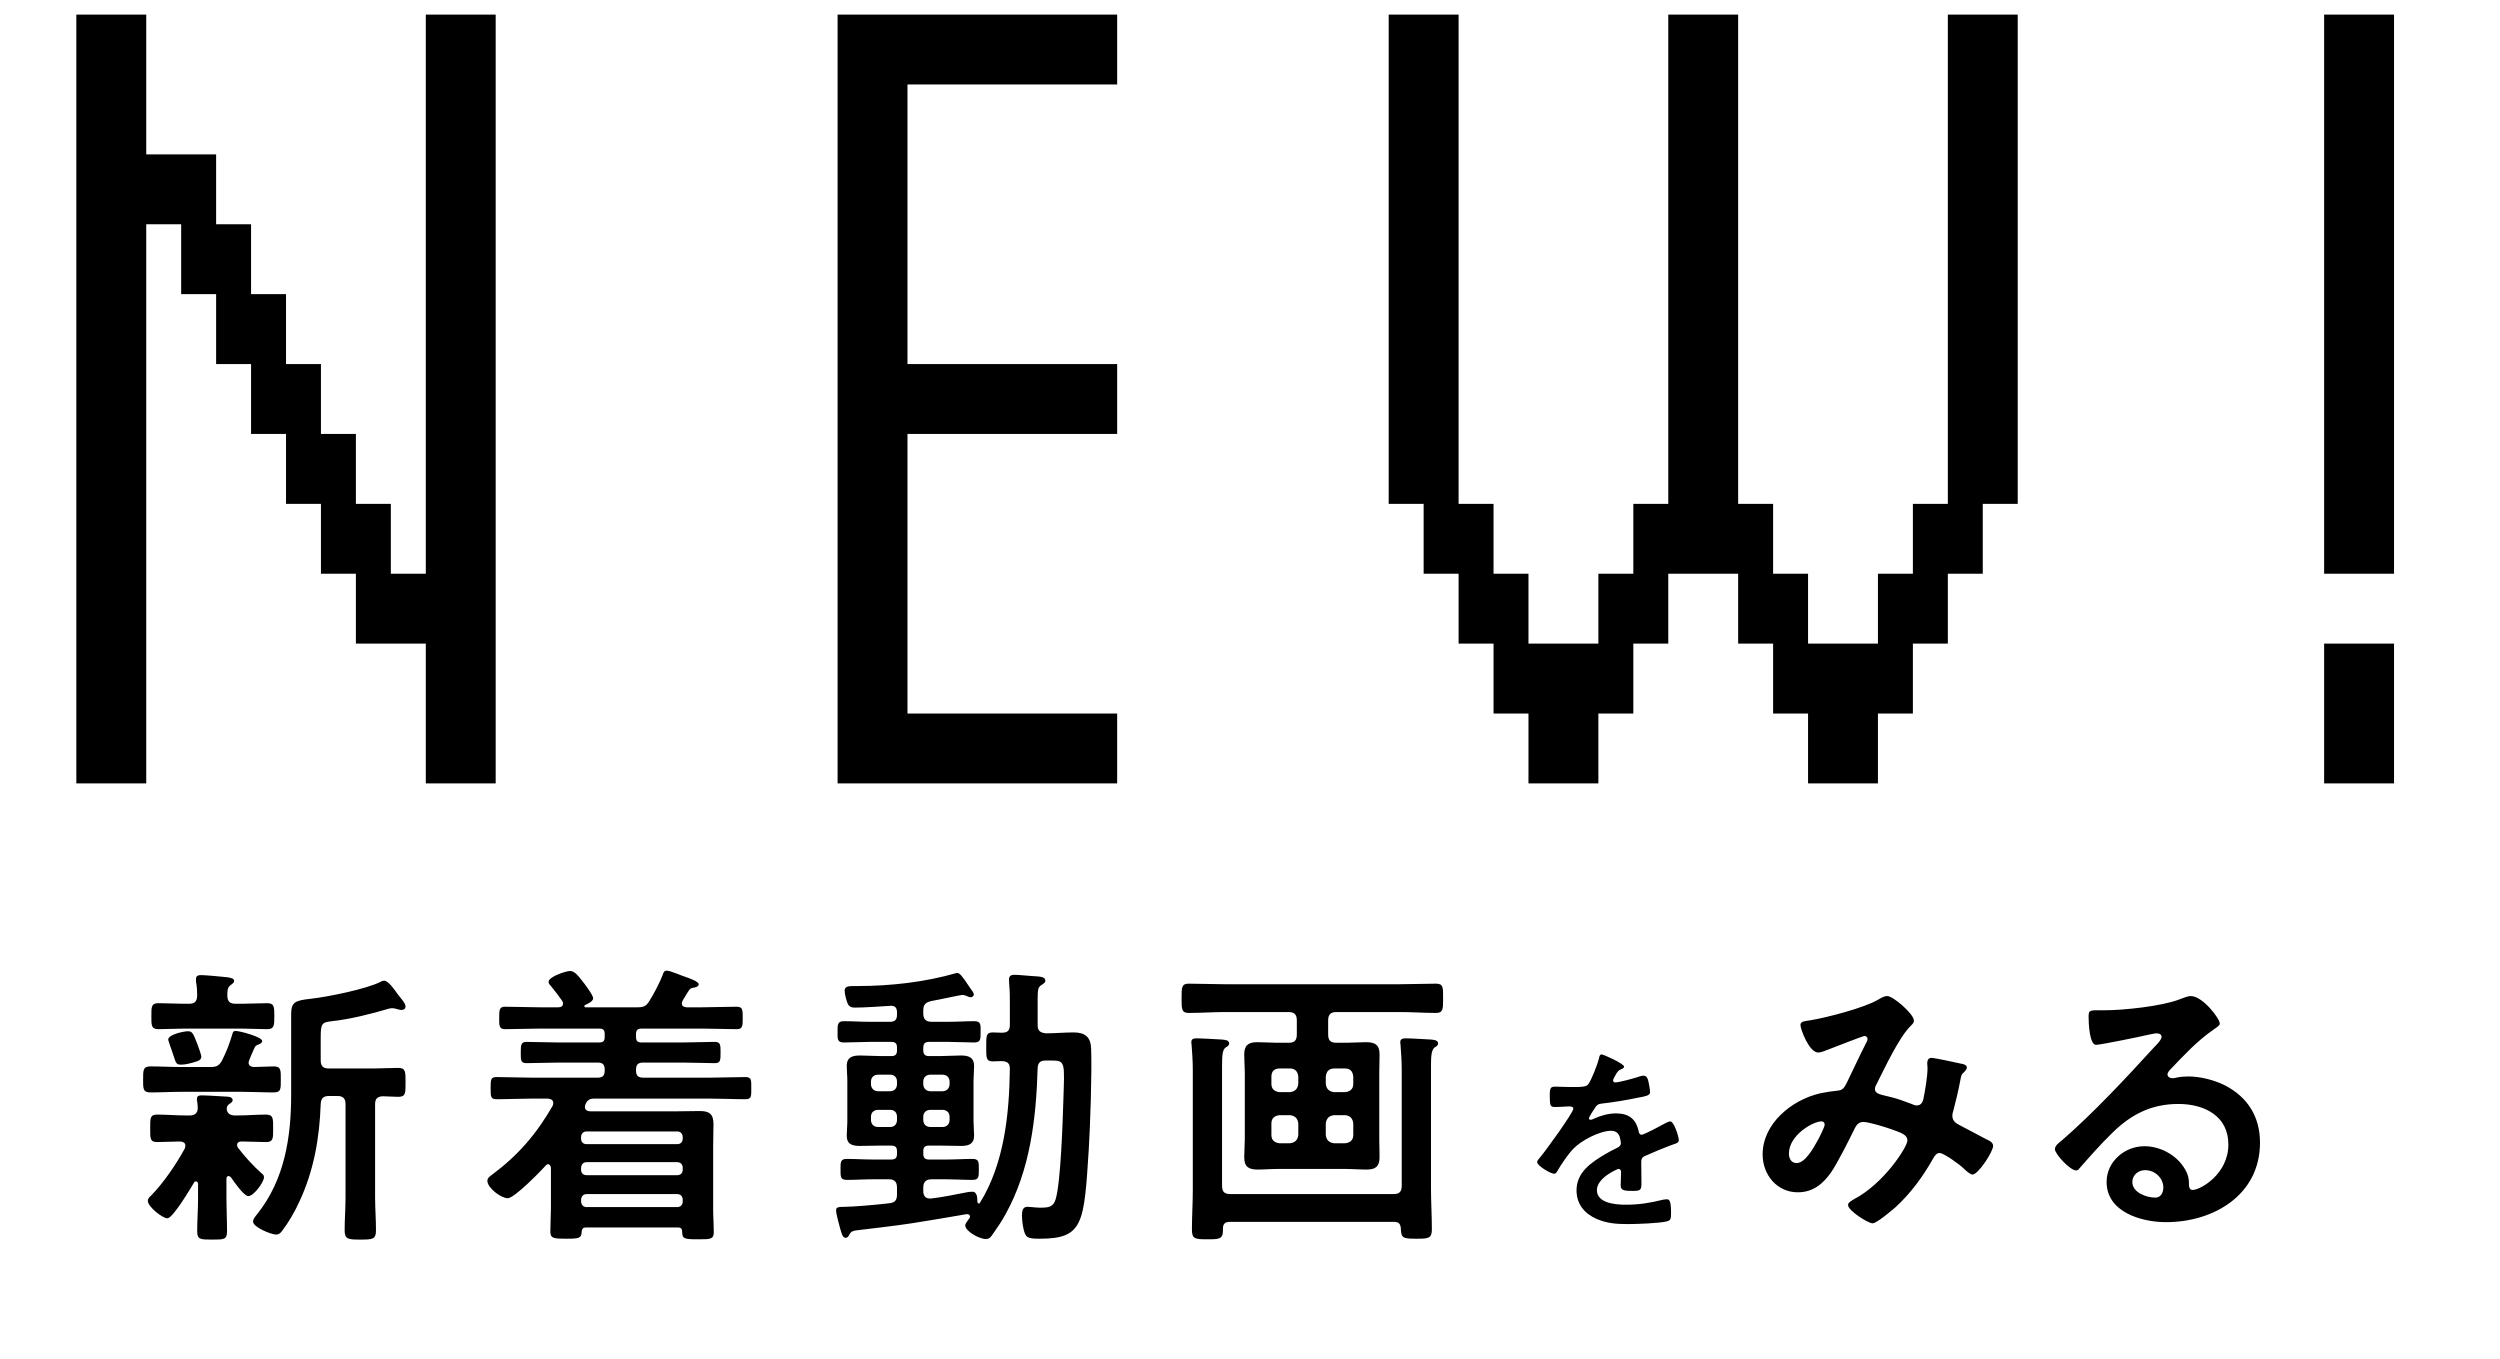
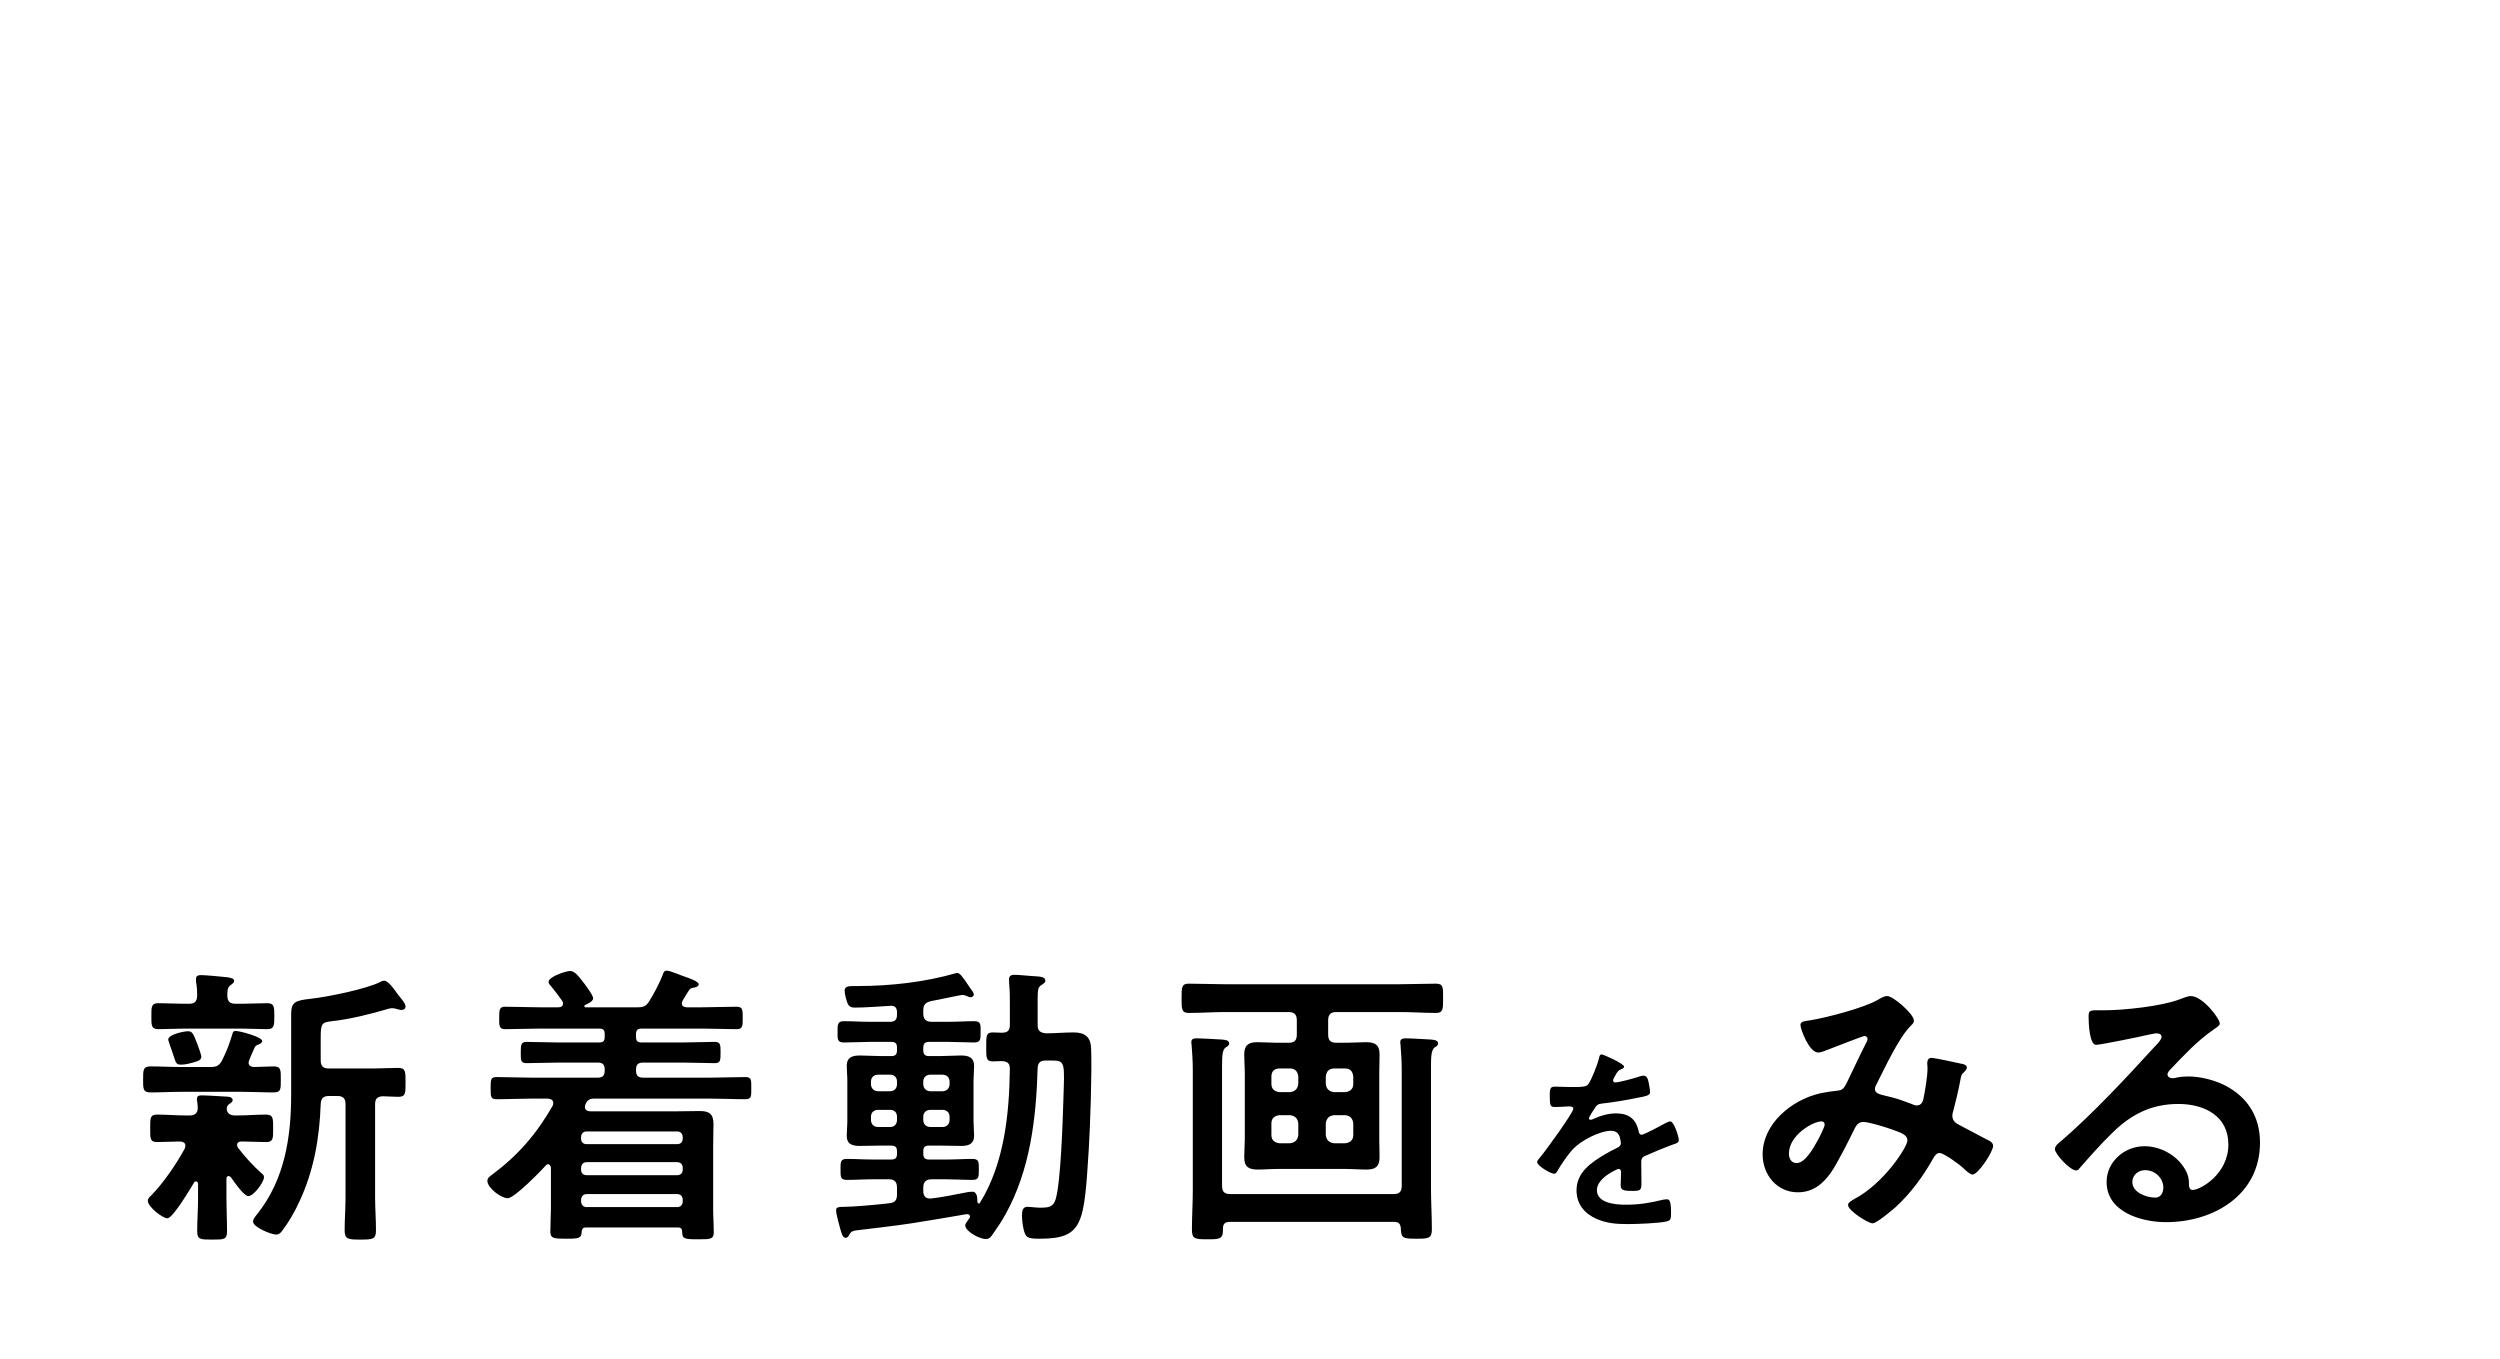
<svg xmlns="http://www.w3.org/2000/svg" width="103" height="56" viewBox="0 0 103 56" fill="none">
-   <path d="M3.145 32.276C3.145 32.276 3.145 32.132 3.145 31.844V30.836V29.834V29.397C3.145 29.397 3.145 29.253 3.145 28.965V27.957V26.955V26.517C3.145 26.517 3.145 26.373 3.145 26.085V25.077V24.076V23.637C3.145 23.637 3.145 23.494 3.145 23.206V22.198V21.196V20.758C3.145 20.758 3.145 20.614 3.145 20.326V19.318V18.316V17.878C3.145 17.878 3.145 17.735 3.145 17.447V16.439V15.437V14.999C3.145 14.999 3.145 14.855 3.145 14.567V13.559V12.557V12.119C3.145 12.119 3.145 11.975 3.145 11.688V10.68V9.678V9.24C3.145 9.24 3.145 9.096 3.145 8.808V7.8V6.798V6.36C3.145 6.36 3.145 6.216 3.145 5.928V4.921V3.919V3.481C3.145 3.481 3.145 3.337 3.145 3.049V2.041V1.039V0.601H3.577H4.585H5.587H6.025C6.025 0.601 6.025 0.747 6.025 1.039V2.041V3.049V3.481C6.025 3.481 5.879 3.481 5.587 3.481H6.025C6.025 3.481 6.025 3.627 6.025 3.919V4.921V5.928V6.36C6.025 6.36 5.879 6.36 5.587 6.36H6.025C6.025 6.36 6.025 6.506 6.025 6.798V6.36H6.457H7.464H8.466H8.904C8.904 6.36 8.904 6.506 8.904 6.798V7.8V8.808V9.24C8.904 9.24 8.758 9.24 8.466 9.24H7.464H6.457H6.025C6.025 9.24 6.025 9.096 6.025 8.808V9.24C6.025 9.24 5.879 9.24 5.587 9.24H6.025C6.025 9.24 6.025 9.386 6.025 9.678V10.68V11.688V12.119C6.025 12.119 5.879 12.119 5.587 12.119H6.025C6.025 12.119 6.025 12.265 6.025 12.557V13.559V14.567V14.999C6.025 14.999 5.879 14.999 5.587 14.999H6.025C6.025 14.999 6.025 15.145 6.025 15.437V16.439V17.447V17.878C6.025 17.878 5.879 17.878 5.587 17.878H6.025C6.025 17.878 6.025 18.024 6.025 18.316V19.318V20.326V20.758C6.025 20.758 5.879 20.758 5.587 20.758H6.025C6.025 20.758 6.025 20.904 6.025 21.196V22.198V23.206V23.637C6.025 23.637 5.879 23.637 5.587 23.637H6.025C6.025 23.637 6.025 23.784 6.025 24.076V25.077V26.085V26.517C6.025 26.517 5.879 26.517 5.587 26.517H6.025C6.025 26.517 6.025 26.663 6.025 26.955V27.957V28.965V29.397C6.025 29.397 5.879 29.397 5.587 29.397H6.025C6.025 29.397 6.025 29.543 6.025 29.834V30.836V31.844V32.276C6.025 32.276 5.879 32.276 5.587 32.276H4.585H3.577H3.145ZM14.663 26.517C14.663 26.517 14.663 26.373 14.663 26.085V25.077V24.076V23.637H15.095H16.103H17.105H17.543C17.543 23.637 17.543 23.784 17.543 24.076V23.637C17.543 23.637 17.543 23.494 17.543 23.206V22.198V21.196V20.758C17.543 20.758 17.543 20.614 17.543 20.326V19.318V18.316V17.878C17.543 17.878 17.543 17.735 17.543 17.447V16.439V15.437V14.999C17.543 14.999 17.543 14.855 17.543 14.567V13.559V12.557V12.119C17.543 12.119 17.543 11.975 17.543 11.688V10.68V9.678V9.24C17.543 9.24 17.543 9.096 17.543 8.808V7.8V6.798V6.36C17.543 6.36 17.543 6.216 17.543 5.928V4.921V3.919V3.481C17.543 3.481 17.543 3.337 17.543 3.049V2.041V1.039V0.601H17.975H18.983H19.984H20.422C20.422 0.601 20.422 0.747 20.422 1.039V2.041V3.049V3.481C20.422 3.481 20.276 3.481 19.984 3.481H20.422C20.422 3.481 20.422 3.627 20.422 3.919V4.921V5.928V6.36C20.422 6.36 20.276 6.36 19.984 6.36H20.422C20.422 6.36 20.422 6.506 20.422 6.798V7.8V8.808V9.24C20.422 9.24 20.276 9.24 19.984 9.24H20.422C20.422 9.24 20.422 9.386 20.422 9.678V10.68V11.688V12.119C20.422 12.119 20.276 12.119 19.984 12.119H20.422C20.422 12.119 20.422 12.265 20.422 12.557V13.559V14.567V14.999C20.422 14.999 20.276 14.999 19.984 14.999H20.422C20.422 14.999 20.422 15.145 20.422 15.437V16.439V17.447V17.878C20.422 17.878 20.276 17.878 19.984 17.878H20.422C20.422 17.878 20.422 18.024 20.422 18.316V19.318V20.326V20.758C20.422 20.758 20.276 20.758 19.984 20.758H20.422C20.422 20.758 20.422 20.904 20.422 21.196V22.198V23.206V23.637C20.422 23.637 20.276 23.637 19.984 23.637H20.422C20.422 23.637 20.422 23.784 20.422 24.076V25.077V26.085V26.517C20.422 26.517 20.276 26.517 19.984 26.517H20.422C20.422 26.517 20.422 26.663 20.422 26.955V27.957V28.965V29.397C20.422 29.397 20.276 29.397 19.984 29.397H20.422C20.422 29.397 20.422 29.543 20.422 29.834V30.836V31.844V32.276C20.422 32.276 20.276 32.276 19.984 32.276H18.983H17.975H17.543C17.543 32.276 17.543 32.132 17.543 31.844V30.836V29.834V29.397C17.543 29.397 17.543 29.253 17.543 28.965V27.957V26.955V26.517C17.543 26.517 17.543 26.373 17.543 26.085V26.517C17.543 26.517 17.397 26.517 17.105 26.517H16.103H15.095H14.663ZM13.223 23.637C13.223 23.637 13.223 23.494 13.223 23.206V22.198V21.196V20.758H13.655H14.663H15.665H16.103C16.103 20.758 16.103 20.904 16.103 21.196V22.198V23.206V23.637C16.103 23.637 15.957 23.637 15.665 23.637H14.663H13.655H13.223ZM11.784 20.758C11.784 20.758 11.784 20.614 11.784 20.326V19.318V18.316V17.878H12.216H13.223H14.225H14.663C14.663 17.878 14.663 18.024 14.663 18.316V19.318V20.326V20.758C14.663 20.758 14.517 20.758 14.225 20.758H13.223H12.216H11.784ZM10.344 17.878C10.344 17.878 10.344 17.735 10.344 17.447V16.439V15.437V14.999H10.776H11.784H12.786H13.223C13.223 14.999 13.223 15.145 13.223 15.437V16.439V17.447V17.878C13.223 17.878 13.078 17.878 12.786 17.878H11.784H10.776H10.344ZM8.904 14.999C8.904 14.999 8.904 14.855 8.904 14.567V13.559V12.557V12.119H9.336H10.344H11.346H11.784C11.784 12.119 11.784 12.265 11.784 12.557V13.559V14.567V14.999C11.784 14.999 11.638 14.999 11.346 14.999H10.344H9.336H8.904ZM7.464 12.119C7.464 12.119 7.464 11.975 7.464 11.688V10.68V9.678V9.24H7.896H8.904H9.906H10.344C10.344 9.24 10.344 9.386 10.344 9.678V10.68V11.688V12.119C10.344 12.119 10.198 12.119 9.906 12.119H8.904H7.896H7.464ZM34.509 32.276C34.509 32.276 34.509 32.132 34.509 31.844V30.836V29.834V29.397C34.509 29.397 34.509 29.253 34.509 28.965V27.957V26.955V26.517C34.509 26.517 34.509 26.373 34.509 26.085V25.077V24.076V23.637C34.509 23.637 34.509 23.494 34.509 23.206V22.198V21.196V20.758C34.509 20.758 34.509 20.614 34.509 20.326V19.318V18.316V17.878C34.509 17.878 34.509 17.735 34.509 17.447V16.439V15.437V14.999C34.509 14.999 34.509 14.855 34.509 14.567V13.559V12.557V12.119C34.509 12.119 34.509 11.975 34.509 11.688V10.68V9.678V9.24C34.509 9.24 34.509 9.096 34.509 8.808V7.8V6.798V6.36C34.509 6.36 34.509 6.216 34.509 5.928V4.921V3.919V3.481C34.509 3.481 34.509 3.337 34.509 3.049V2.041V1.039V0.601H34.941H35.949H36.95H37.388C37.388 0.601 37.388 0.747 37.388 1.039V0.601H37.82H38.828H39.83H40.268C40.268 0.601 40.268 0.747 40.268 1.039V0.601H40.7H41.708H42.71H43.148C43.148 0.601 43.148 0.747 43.148 1.039V0.601H43.579H44.587H45.589H46.027C46.027 0.601 46.027 0.747 46.027 1.039V2.041V3.049V3.481C46.027 3.481 45.881 3.481 45.589 3.481H44.587H43.579H43.148C43.148 3.481 43.148 3.337 43.148 3.049V3.481C43.148 3.481 43.002 3.481 42.71 3.481H41.708H40.7H40.268C40.268 3.481 40.268 3.337 40.268 3.049V3.481C40.268 3.481 40.122 3.481 39.83 3.481H38.828H37.82H37.388C37.388 3.481 37.388 3.337 37.388 3.049V3.481C37.388 3.481 37.242 3.481 36.95 3.481H37.388C37.388 3.481 37.388 3.627 37.388 3.919V4.921V5.928V6.36C37.388 6.36 37.242 6.36 36.95 6.36H37.388C37.388 6.36 37.388 6.506 37.388 6.798V7.8V8.808V9.24C37.388 9.24 37.242 9.24 36.95 9.24H37.388C37.388 9.24 37.388 9.386 37.388 9.678V10.68V11.688V12.119C37.388 12.119 37.242 12.119 36.95 12.119H37.388C37.388 12.119 37.388 12.265 37.388 12.557V13.559V14.567V14.999C37.388 14.999 37.242 14.999 36.95 14.999H37.388C37.388 14.999 37.388 15.145 37.388 15.437V14.999H37.82H38.828H39.83H40.268C40.268 14.999 40.268 15.145 40.268 15.437V14.999H40.7H41.708H42.71H43.148C43.148 14.999 43.148 15.145 43.148 15.437V14.999H43.579H44.587H45.589H46.027C46.027 14.999 46.027 15.145 46.027 15.437V16.439V17.447V17.878C46.027 17.878 45.881 17.878 45.589 17.878H44.587H43.579H43.148C43.148 17.878 43.148 17.735 43.148 17.447V17.878C43.148 17.878 43.002 17.878 42.71 17.878H41.708H40.7H40.268C40.268 17.878 40.268 17.735 40.268 17.447V17.878C40.268 17.878 40.122 17.878 39.83 17.878H38.828H37.82H37.388C37.388 17.878 37.388 17.735 37.388 17.447V17.878C37.388 17.878 37.242 17.878 36.95 17.878H37.388C37.388 17.878 37.388 18.024 37.388 18.316V19.318V20.326V20.758C37.388 20.758 37.242 20.758 36.95 20.758H37.388C37.388 20.758 37.388 20.904 37.388 21.196V22.198V23.206V23.637C37.388 23.637 37.242 23.637 36.95 23.637H37.388C37.388 23.637 37.388 23.784 37.388 24.076V25.077V26.085V26.517C37.388 26.517 37.242 26.517 36.95 26.517H37.388C37.388 26.517 37.388 26.663 37.388 26.955V27.957V28.965V29.397C37.388 29.397 37.242 29.397 36.95 29.397H37.388C37.388 29.397 37.388 29.543 37.388 29.834V29.397H37.82H38.828H39.83H40.268C40.268 29.397 40.268 29.543 40.268 29.834V29.397H40.7H41.708H42.71H43.148C43.148 29.397 43.148 29.543 43.148 29.834V29.397H43.579H44.587H45.589H46.027C46.027 29.397 46.027 29.543 46.027 29.834V30.836V31.844V32.276C46.027 32.276 45.881 32.276 45.589 32.276H44.587H43.579H43.148C43.148 32.276 43.148 32.132 43.148 31.844V32.276C43.148 32.276 43.002 32.276 42.71 32.276H41.708H40.7H40.268C40.268 32.276 40.268 32.132 40.268 31.844V32.276C40.268 32.276 40.122 32.276 39.83 32.276H38.828H37.82H37.388C37.388 32.276 37.388 32.132 37.388 31.844V32.276C37.388 32.276 37.242 32.276 36.95 32.276H35.949H34.941H34.509ZM62.973 32.276C62.973 32.276 62.973 32.132 62.973 31.844V30.836V29.834V29.397H63.405H64.413H65.415H65.853C65.853 29.397 65.853 29.543 65.853 29.834V30.836V31.844V32.276C65.853 32.276 65.707 32.276 65.415 32.276H64.413H63.405H62.973ZM74.492 32.276C74.492 32.276 74.492 32.132 74.492 31.844V30.836V29.834V29.397H74.924H75.931H76.933H77.371C77.371 29.397 77.371 29.543 77.371 29.834V30.836V31.844V32.276C77.371 32.276 77.225 32.276 76.933 32.276H75.931H74.924H74.492ZM61.534 29.397C61.534 29.397 61.534 29.253 61.534 28.965V27.957V26.955V26.517H61.966H62.973H63.975H64.413C64.413 26.517 64.413 26.663 64.413 26.955V26.517H64.845H65.853H66.855H67.293C67.293 26.517 67.293 26.663 67.293 26.955V27.957V28.965V29.397C67.293 29.397 67.147 29.397 66.855 29.397H65.853H64.845H64.413C64.413 29.397 64.413 29.253 64.413 28.965V29.397C64.413 29.397 64.267 29.397 63.975 29.397H62.973H61.966H61.534ZM73.052 29.397C73.052 29.397 73.052 29.253 73.052 28.965V27.957V26.955V26.517H73.484H74.492H75.493H75.931C75.931 26.517 75.931 26.663 75.931 26.955V26.517H76.363H77.371H78.373H78.811C78.811 26.517 78.811 26.663 78.811 26.955V27.957V28.965V29.397C78.811 29.397 78.665 29.397 78.373 29.397H77.371H76.363H75.931C75.931 29.397 75.931 29.253 75.931 28.965V29.397C75.931 29.397 75.785 29.397 75.493 29.397H74.492H73.484H73.052ZM60.094 26.517C60.094 26.517 60.094 26.373 60.094 26.085V25.077V24.076V23.637H60.526H61.534H62.535H62.973C62.973 23.637 62.973 23.784 62.973 24.076V25.077V26.085V26.517C62.973 26.517 62.827 26.517 62.535 26.517H61.534H60.526H60.094ZM65.853 26.517C65.853 26.517 65.853 26.373 65.853 26.085V25.077V24.076V23.637H66.285H67.293H68.294H68.733C68.733 23.637 68.733 23.784 68.733 24.076V25.077V26.085V26.517C68.733 26.517 68.587 26.517 68.294 26.517H67.293H66.285H65.853ZM71.612 26.517C71.612 26.517 71.612 26.373 71.612 26.085V25.077V24.076V23.637H72.044H73.052H74.054H74.492C74.492 23.637 74.492 23.784 74.492 24.076V25.077V26.085V26.517C74.492 26.517 74.346 26.517 74.054 26.517H73.052H72.044H71.612ZM77.371 26.517C77.371 26.517 77.371 26.373 77.371 26.085V25.077V24.076V23.637H77.803H78.811H79.813H80.251C80.251 23.637 80.251 23.784 80.251 24.076V25.077V26.085V26.517C80.251 26.517 80.105 26.517 79.813 26.517H78.811H77.803H77.371ZM58.654 23.637C58.654 23.637 58.654 23.494 58.654 23.206V22.198V21.196V20.758H59.086H60.094H61.096H61.534C61.534 20.758 61.534 20.904 61.534 21.196V22.198V23.206V23.637C61.534 23.637 61.388 23.637 61.096 23.637H60.094H59.086H58.654ZM67.293 23.637C67.293 23.637 67.293 23.494 67.293 23.206V22.198V21.196V20.758H67.725H68.733H69.734H70.172C70.172 20.758 70.172 20.904 70.172 21.196V20.758H70.604H71.612H72.614H73.052C73.052 20.758 73.052 20.904 73.052 21.196V22.198V23.206V23.637C73.052 23.637 72.906 23.637 72.614 23.637H71.612H70.604H70.172C70.172 23.637 70.172 23.494 70.172 23.206V23.637C70.172 23.637 70.026 23.637 69.734 23.637H68.733H67.725H67.293ZM78.811 23.637C78.811 23.637 78.811 23.494 78.811 23.206V22.198V21.196V20.758H79.243H80.251H81.252H81.69C81.69 20.758 81.69 20.904 81.69 21.196V22.198V23.206V23.637C81.69 23.637 81.544 23.637 81.252 23.637H80.251H79.243H78.811ZM57.214 20.758C57.214 20.758 57.214 20.614 57.214 20.326V19.318V18.316V17.878C57.214 17.878 57.214 17.735 57.214 17.447V16.439V15.437V14.999C57.214 14.999 57.214 14.855 57.214 14.567V13.559V12.557V12.119C57.214 12.119 57.214 11.975 57.214 11.688V10.68V9.678V9.24C57.214 9.24 57.214 9.096 57.214 8.808V7.8V6.798V6.36C57.214 6.36 57.214 6.216 57.214 5.928V4.921V3.919V3.481C57.214 3.481 57.214 3.337 57.214 3.049V2.041V1.039V0.601H57.646H58.654H59.656H60.094C60.094 0.601 60.094 0.747 60.094 1.039V2.041V3.049V3.481C60.094 3.481 59.948 3.481 59.656 3.481H60.094C60.094 3.481 60.094 3.627 60.094 3.919V4.921V5.928V6.36C60.094 6.36 59.948 6.36 59.656 6.36H60.094C60.094 6.36 60.094 6.506 60.094 6.798V7.8V8.808V9.24C60.094 9.24 59.948 9.24 59.656 9.24H60.094C60.094 9.24 60.094 9.386 60.094 9.678V10.68V11.688V12.119C60.094 12.119 59.948 12.119 59.656 12.119H60.094C60.094 12.119 60.094 12.265 60.094 12.557V13.559V14.567V14.999C60.094 14.999 59.948 14.999 59.656 14.999H60.094C60.094 14.999 60.094 15.145 60.094 15.437V16.439V17.447V17.878C60.094 17.878 59.948 17.878 59.656 17.878H60.094C60.094 17.878 60.094 18.024 60.094 18.316V19.318V20.326V20.758C60.094 20.758 59.948 20.758 59.656 20.758H58.654H57.646H57.214ZM68.733 20.758C68.733 20.758 68.733 20.614 68.733 20.326V19.318V18.316V17.878C68.733 17.878 68.733 17.735 68.733 17.447V16.439V15.437V14.999C68.733 14.999 68.733 14.855 68.733 14.567V13.559V12.557V12.119C68.733 12.119 68.733 11.975 68.733 11.688V10.68V9.678V9.24C68.733 9.24 68.733 9.096 68.733 8.808V7.8V6.798V6.36C68.733 6.36 68.733 6.216 68.733 5.928V4.921V3.919V3.481C68.733 3.481 68.733 3.337 68.733 3.049V2.041V1.039V0.601H69.164H70.172H71.174H71.612C71.612 0.601 71.612 0.747 71.612 1.039V2.041V3.049V3.481C71.612 3.481 71.466 3.481 71.174 3.481H71.612C71.612 3.481 71.612 3.627 71.612 3.919V4.921V5.928V6.36C71.612 6.36 71.466 6.36 71.174 6.36H71.612C71.612 6.36 71.612 6.506 71.612 6.798V7.8V8.808V9.24C71.612 9.24 71.466 9.24 71.174 9.24H71.612C71.612 9.24 71.612 9.386 71.612 9.678V10.68V11.688V12.119C71.612 12.119 71.466 12.119 71.174 12.119H71.612C71.612 12.119 71.612 12.265 71.612 12.557V13.559V14.567V14.999C71.612 14.999 71.466 14.999 71.174 14.999H71.612C71.612 14.999 71.612 15.145 71.612 15.437V16.439V17.447V17.878C71.612 17.878 71.466 17.878 71.174 17.878H71.612C71.612 17.878 71.612 18.024 71.612 18.316V19.318V20.326V20.758C71.612 20.758 71.466 20.758 71.174 20.758H70.172H69.164H68.733ZM80.251 20.758C80.251 20.758 80.251 20.614 80.251 20.326V19.318V18.316V17.878C80.251 17.878 80.251 17.735 80.251 17.447V16.439V15.437V14.999C80.251 14.999 80.251 14.855 80.251 14.567V13.559V12.557V12.119C80.251 12.119 80.251 11.975 80.251 11.688V10.68V9.678V9.24C80.251 9.24 80.251 9.096 80.251 8.808V7.8V6.798V6.36C80.251 6.36 80.251 6.216 80.251 5.928V4.921V3.919V3.481C80.251 3.481 80.251 3.337 80.251 3.049V2.041V1.039V0.601H80.683H81.69H82.692H83.13C83.13 0.601 83.13 0.747 83.13 1.039V2.041V3.049V3.481C83.13 3.481 82.984 3.481 82.692 3.481H83.13C83.13 3.481 83.13 3.627 83.13 3.919V4.921V5.928V6.36C83.13 6.36 82.984 6.36 82.692 6.36H83.13C83.13 6.36 83.13 6.506 83.13 6.798V7.8V8.808V9.24C83.13 9.24 82.984 9.24 82.692 9.24H83.13C83.13 9.24 83.13 9.386 83.13 9.678V10.68V11.688V12.119C83.13 12.119 82.984 12.119 82.692 12.119H83.13C83.13 12.119 83.13 12.265 83.13 12.557V13.559V14.567V14.999C83.13 14.999 82.984 14.999 82.692 14.999H83.13C83.13 14.999 83.13 15.145 83.13 15.437V16.439V17.447V17.878C83.13 17.878 82.984 17.878 82.692 17.878H83.13C83.13 17.878 83.13 18.024 83.13 18.316V19.318V20.326V20.758C83.13 20.758 82.984 20.758 82.692 20.758H81.69H80.683H80.251ZM95.754 32.276C95.754 32.276 95.754 32.132 95.754 31.844V30.836V29.834V29.397C95.754 29.397 95.754 29.253 95.754 28.965V27.957V26.955V26.517H96.186H97.194H98.196H98.634C98.634 26.517 98.634 26.663 98.634 26.955V27.957V28.965V29.397C98.634 29.397 98.488 29.397 98.196 29.397H98.634C98.634 29.397 98.634 29.543 98.634 29.834V30.836V31.844V32.276C98.634 32.276 98.488 32.276 98.196 32.276H97.194H96.186H95.754ZM95.754 23.637C95.754 23.637 95.754 23.494 95.754 23.206V22.198V21.196V20.758C95.754 20.758 95.754 20.614 95.754 20.326V19.318V18.316V17.878C95.754 17.878 95.754 17.735 95.754 17.447V16.439V15.437V14.999C95.754 14.999 95.754 14.855 95.754 14.567V13.559V12.557V12.119C95.754 12.119 95.754 11.975 95.754 11.688V10.68V9.678V9.24C95.754 9.24 95.754 9.096 95.754 8.808V7.8V6.798V6.36C95.754 6.36 95.754 6.216 95.754 5.928V4.921V3.919V3.481C95.754 3.481 95.754 3.337 95.754 3.049V2.041V1.039V0.601H96.186H97.194H98.196H98.634C98.634 0.601 98.634 0.747 98.634 1.039V2.041V3.049V3.481C98.634 3.481 98.488 3.481 98.196 3.481H98.634C98.634 3.481 98.634 3.627 98.634 3.919V4.921V5.928V6.36C98.634 6.36 98.488 6.36 98.196 6.36H98.634C98.634 6.36 98.634 6.506 98.634 6.798V7.8V8.808V9.24C98.634 9.24 98.488 9.24 98.196 9.24H98.634C98.634 9.24 98.634 9.386 98.634 9.678V10.68V11.688V12.119C98.634 12.119 98.488 12.119 98.196 12.119H98.634C98.634 12.119 98.634 12.265 98.634 12.557V13.559V14.567V14.999C98.634 14.999 98.488 14.999 98.196 14.999H98.634C98.634 14.999 98.634 15.145 98.634 15.437V16.439V17.447V17.878C98.634 17.878 98.488 17.878 98.196 17.878H98.634C98.634 17.878 98.634 18.024 98.634 18.316V19.318V20.326V20.758C98.634 20.758 98.488 20.758 98.196 20.758H98.634C98.634 20.758 98.634 20.904 98.634 21.196V22.198V23.206V23.637C98.634 23.637 98.488 23.637 98.196 23.637H97.194H96.186H95.754Z" fill="black" />
  <path d="M8.294 43.535C8.294 43.681 8.148 43.717 8.026 43.754C7.88 43.802 7.637 43.863 7.479 43.863C7.272 43.863 7.259 43.839 7.138 43.462C7.101 43.34 7.052 43.206 6.979 42.999C6.967 42.95 6.931 42.865 6.931 42.828C6.931 42.621 7.576 42.487 7.746 42.487C7.929 42.487 7.966 42.597 8.124 42.999C8.16 43.096 8.294 43.449 8.294 43.535ZM13.895 45.154H13.554C13.323 45.154 13.225 45.251 13.213 45.483C13.165 46.883 12.933 48.222 12.337 49.501C12.142 49.927 11.898 50.353 11.618 50.718C11.557 50.803 11.484 50.864 11.375 50.864C11.168 50.864 10.425 50.56 10.425 50.328C10.425 50.219 10.535 50.097 10.595 50.024C11.728 48.599 11.996 46.858 11.996 45.093V41.793C11.996 41.282 12.154 41.221 12.811 41.148C13.481 41.075 15.125 40.746 15.697 40.442C15.746 40.418 15.77 40.405 15.831 40.405C16.001 40.405 16.269 40.795 16.379 40.953C16.464 41.075 16.708 41.319 16.708 41.465C16.708 41.574 16.622 41.611 16.537 41.611C16.476 41.611 16.415 41.586 16.355 41.574C16.294 41.55 16.221 41.538 16.148 41.538C16.099 41.538 16.05 41.55 16.001 41.562C15.32 41.769 14.382 42 13.676 42.073C13.238 42.122 13.213 42.183 13.213 42.792V43.681C13.213 43.924 13.311 44.022 13.554 44.022H15.283C15.673 44.022 16.074 43.997 16.403 43.997C16.72 43.997 16.708 44.168 16.708 44.594C16.708 45.032 16.72 45.19 16.403 45.19C16.196 45.19 15.989 45.166 15.77 45.166C15.539 45.178 15.454 45.276 15.454 45.495V49.33C15.454 49.781 15.49 50.243 15.49 50.694C15.49 51.059 15.356 51.071 14.845 51.071C14.345 51.071 14.199 51.059 14.199 50.694C14.199 50.243 14.236 49.781 14.236 49.33V45.495C14.236 45.263 14.139 45.154 13.895 45.154ZM9.366 41.038C9.378 41.27 9.475 41.355 9.707 41.355H9.962C10.315 41.355 10.656 41.331 11.009 41.331C11.302 41.331 11.302 41.489 11.302 41.867C11.302 42.244 11.302 42.402 11.009 42.402C10.656 42.402 10.315 42.378 9.962 42.378H7.576C7.223 42.378 6.882 42.402 6.529 42.402C6.224 42.402 6.237 42.232 6.237 41.867C6.237 41.501 6.224 41.331 6.529 41.331C6.882 41.331 7.223 41.355 7.576 41.355H7.783C8.014 41.355 8.112 41.27 8.124 41.026C8.124 40.844 8.112 40.625 8.075 40.442V40.332C8.075 40.198 8.173 40.174 8.282 40.174C8.44 40.174 9.134 40.235 9.329 40.259C9.548 40.284 9.646 40.32 9.646 40.418C9.646 40.491 9.573 40.527 9.5 40.588C9.366 40.685 9.366 40.819 9.366 41.038ZM7.612 47.321C7.625 47.272 7.637 47.248 7.637 47.199C7.637 47.078 7.539 47.041 7.43 47.029C7.162 47.029 6.736 47.053 6.48 47.053C6.176 47.053 6.188 46.907 6.188 46.493C6.188 46.067 6.176 45.921 6.48 45.921C6.87 45.921 7.259 45.957 7.661 45.957H7.819C8.026 45.957 8.148 45.86 8.148 45.641C8.148 45.568 8.136 45.458 8.124 45.385C8.112 45.361 8.112 45.312 8.112 45.276C8.112 45.13 8.233 45.13 8.319 45.13C8.526 45.13 9.074 45.166 9.293 45.178C9.39 45.178 9.585 45.19 9.585 45.324C9.585 45.397 9.536 45.422 9.451 45.483C9.378 45.531 9.341 45.592 9.341 45.677C9.341 45.872 9.5 45.957 9.67 45.957H9.78C10.181 45.957 10.571 45.921 10.961 45.921C11.265 45.921 11.253 46.091 11.253 46.493C11.253 46.895 11.265 47.053 10.961 47.053C10.62 47.053 10.279 47.029 9.95 47.029C9.853 47.029 9.768 47.065 9.768 47.175C9.768 47.224 9.78 47.248 9.804 47.285C10.096 47.662 10.413 48.015 10.766 48.332C10.827 48.38 10.876 48.417 10.876 48.502C10.876 48.709 10.449 49.281 10.23 49.281C10.048 49.281 9.621 48.66 9.512 48.502C9.475 48.478 9.451 48.453 9.414 48.453C9.354 48.453 9.329 48.514 9.329 48.575V49.367C9.329 49.817 9.354 50.268 9.354 50.73C9.354 51.071 9.232 51.071 8.745 51.071C8.258 51.071 8.124 51.071 8.124 50.73C8.124 50.28 8.16 49.817 8.16 49.367V48.77C8.148 48.721 8.136 48.673 8.075 48.673C8.039 48.673 8.014 48.685 8.002 48.709C7.856 48.953 7.125 50.194 6.894 50.194C6.699 50.194 6.091 49.72 6.091 49.476C6.091 49.367 6.164 49.318 6.237 49.245C6.748 48.721 7.259 47.966 7.612 47.321ZM7.479 43.961H8.672C8.915 43.961 9.025 43.912 9.147 43.693C9.329 43.328 9.439 43.047 9.561 42.646C9.585 42.56 9.597 42.475 9.707 42.475C9.877 42.475 10.802 42.719 10.802 42.889C10.802 42.974 10.705 43.011 10.644 43.035C10.559 43.06 10.498 43.12 10.474 43.194C10.437 43.279 10.242 43.705 10.242 43.778C10.242 43.912 10.34 43.949 10.461 43.961C10.547 43.961 11.204 43.936 11.277 43.936C11.582 43.936 11.569 44.095 11.569 44.472C11.569 44.874 11.582 45.008 11.265 45.008C10.839 45.008 10.413 44.983 9.999 44.983H7.479C7.052 44.983 6.626 45.008 6.2 45.008C5.884 45.008 5.896 44.849 5.896 44.472C5.896 44.082 5.896 43.936 6.2 43.936C6.626 43.936 7.052 43.961 7.479 43.961ZM27.897 49.196H24.171C24.025 49.196 23.952 49.294 23.94 49.428V49.501C23.952 49.635 24.025 49.732 24.171 49.732H27.897C28.043 49.732 28.128 49.635 28.128 49.501V49.428C28.128 49.294 28.043 49.196 27.897 49.196ZM27.897 47.881H24.171C24.025 47.881 23.952 47.979 23.94 48.112V48.186C23.94 48.332 24.025 48.417 24.171 48.417H27.897C28.043 48.417 28.128 48.332 28.128 48.186V48.112C28.128 47.979 28.043 47.881 27.897 47.881ZM24.171 47.139H27.897C28.043 47.139 28.128 47.053 28.128 46.907V46.858C28.128 46.712 28.043 46.615 27.897 46.615H24.171C24.025 46.615 23.94 46.712 23.94 46.858V46.907C23.94 47.053 24.025 47.139 24.171 47.139ZM28.104 50.742C28.104 50.584 28.006 50.572 27.921 50.572H24.147C24.049 50.572 23.976 50.596 23.964 50.755C23.952 51.01 23.867 51.035 23.331 51.035C22.808 51.035 22.674 51.023 22.674 50.742C22.674 50.426 22.698 50.097 22.698 49.781V48.112C22.686 48.039 22.661 47.966 22.576 47.966C22.54 47.966 22.503 47.991 22.479 48.027C22.26 48.271 21.188 49.367 20.92 49.367C20.64 49.367 20.08 48.94 20.08 48.648C20.08 48.539 20.178 48.466 20.263 48.405C21.346 47.601 22.101 46.724 22.771 45.556C22.783 45.519 22.795 45.483 22.795 45.446C22.795 45.312 22.686 45.276 22.576 45.263H21.87C21.407 45.263 20.933 45.288 20.458 45.288C20.214 45.288 20.214 45.178 20.214 44.837C20.214 44.484 20.214 44.375 20.458 44.375C20.933 44.375 21.407 44.399 21.87 44.399H24.634C24.829 44.399 24.914 44.314 24.914 44.107V44.07C24.914 43.863 24.829 43.778 24.634 43.778H23.015C22.576 43.778 22.138 43.802 21.687 43.802C21.444 43.802 21.456 43.656 21.456 43.364C21.456 43.072 21.456 42.926 21.687 42.926C22.138 42.926 22.576 42.95 23.015 42.95H24.683C24.853 42.95 24.914 42.889 24.914 42.719V42.609C24.914 42.439 24.853 42.378 24.695 42.378H22.223C21.748 42.378 21.286 42.402 20.811 42.402C20.555 42.402 20.567 42.244 20.567 41.94C20.567 41.611 20.567 41.477 20.811 41.477C21.286 41.477 21.748 41.501 22.223 41.501H23.002C23.1 41.501 23.197 41.465 23.197 41.343C23.197 41.306 23.185 41.27 23.161 41.233C23.002 41.002 22.881 40.856 22.698 40.625C22.649 40.576 22.601 40.515 22.601 40.454C22.601 40.235 23.331 40.004 23.489 40.004C23.672 40.004 23.842 40.223 23.952 40.369C24.049 40.478 24.439 41.002 24.439 41.124C24.439 41.258 24.22 41.355 24.11 41.404C24.098 41.416 24.074 41.428 24.074 41.453C24.074 41.489 24.098 41.501 24.135 41.501H26.265C26.497 41.501 26.618 41.465 26.752 41.245C26.947 40.929 27.166 40.515 27.3 40.174C27.325 40.077 27.361 39.991 27.471 39.991C27.617 39.991 28.043 40.186 28.238 40.247C28.42 40.308 28.786 40.442 28.786 40.551C28.786 40.661 28.627 40.685 28.542 40.698C28.469 40.71 28.42 40.746 28.384 40.807C28.287 40.941 28.213 41.087 28.128 41.221C28.104 41.27 28.092 41.294 28.092 41.343C28.092 41.465 28.189 41.489 28.287 41.501H28.944C29.407 41.501 29.869 41.477 30.344 41.477C30.6 41.477 30.6 41.599 30.6 41.94C30.6 42.256 30.6 42.402 30.356 42.402C29.881 42.402 29.407 42.378 28.944 42.378H26.436C26.277 42.378 26.204 42.439 26.204 42.597V42.719C26.204 42.889 26.265 42.95 26.436 42.95H28.116C28.567 42.95 29.005 42.926 29.443 42.926C29.687 42.926 29.687 43.047 29.687 43.364C29.687 43.668 29.687 43.802 29.455 43.802C29.005 43.802 28.567 43.778 28.116 43.778H26.497C26.29 43.778 26.204 43.863 26.204 44.07V44.107C26.204 44.314 26.29 44.399 26.497 44.399H29.297C29.76 44.399 30.235 44.375 30.709 44.375C30.965 44.375 30.953 44.496 30.953 44.837C30.953 45.166 30.965 45.288 30.709 45.288C30.235 45.288 29.76 45.263 29.297 45.263H24.451C24.269 45.263 24.171 45.373 24.122 45.495C24.11 45.531 24.098 45.568 24.098 45.604C24.098 45.738 24.208 45.787 24.329 45.787H27.812C28.153 45.787 28.494 45.775 28.834 45.775C29.224 45.775 29.395 45.897 29.395 46.31C29.395 46.627 29.382 46.944 29.382 47.26V49.805C29.382 50.134 29.407 50.45 29.407 50.779C29.407 51.059 29.261 51.059 28.761 51.059C28.165 51.059 28.116 51.035 28.104 50.742ZM36.176 44.959H36.675C36.846 44.959 36.956 44.837 36.956 44.667V44.557C36.956 44.387 36.846 44.277 36.675 44.277H36.176C36.006 44.277 35.884 44.387 35.884 44.557V44.667C35.884 44.837 36.006 44.959 36.176 44.959ZM36.956 46.14V46.006C36.956 45.836 36.846 45.726 36.675 45.726H36.176C36.006 45.726 35.884 45.836 35.884 46.006V46.14C35.884 46.323 36.006 46.432 36.176 46.432H36.675C36.846 46.432 36.956 46.323 36.956 46.14ZM38.831 45.726H38.331C38.161 45.726 38.039 45.836 38.039 46.006V46.14C38.039 46.323 38.161 46.432 38.331 46.432H38.831C39.001 46.432 39.123 46.323 39.123 46.14V46.006C39.123 45.836 39.001 45.726 38.831 45.726ZM38.039 44.557V44.667C38.039 44.837 38.161 44.959 38.331 44.959H38.831C39.001 44.959 39.123 44.837 39.123 44.667V44.557C39.123 44.387 39.001 44.277 38.831 44.277H38.331C38.161 44.277 38.039 44.387 38.039 44.557ZM38.758 47.199H38.27C38.112 47.199 38.039 47.26 38.039 47.431V47.54C38.039 47.699 38.112 47.772 38.27 47.772H39.013C39.366 47.772 39.719 47.747 40.072 47.747C40.34 47.747 40.328 47.893 40.328 48.186C40.328 48.49 40.328 48.612 40.06 48.612C39.707 48.612 39.354 48.587 39.013 48.587H38.38C38.149 48.587 38.039 48.697 38.039 48.928V49.074C38.039 49.245 38.112 49.379 38.307 49.379H38.356C38.806 49.33 39.391 49.208 39.829 49.123C39.878 49.111 39.987 49.099 40.06 49.099C40.267 49.099 40.267 49.367 40.267 49.513C40.279 49.561 40.304 49.586 40.328 49.586C40.352 49.586 40.365 49.574 40.377 49.549C41.375 47.942 41.582 45.897 41.606 44.046C41.606 43.815 41.521 43.729 41.278 43.717C41.156 43.717 41.022 43.729 40.9 43.729C40.62 43.729 40.633 43.559 40.633 43.145C40.633 42.694 40.62 42.536 40.9 42.536C40.973 42.536 41.205 42.548 41.278 42.548C41.521 42.548 41.606 42.451 41.606 42.22V41.367C41.606 41.063 41.606 40.868 41.582 40.588C41.582 40.539 41.57 40.43 41.57 40.357C41.57 40.198 41.667 40.162 41.801 40.162C41.947 40.162 42.325 40.198 42.483 40.211C42.812 40.235 43.068 40.223 43.068 40.405C43.068 40.491 42.982 40.527 42.922 40.576C42.763 40.661 42.751 40.771 42.751 41.209V42.232C42.751 42.463 42.848 42.548 43.092 42.573C43.469 42.573 43.859 42.536 44.236 42.536C44.711 42.536 44.943 42.731 44.955 43.218C44.991 44.216 44.918 46.335 44.857 47.358C44.663 50.414 44.638 51.035 42.836 51.035C42.313 51.035 42.252 50.986 42.167 50.621C42.13 50.45 42.106 50.255 42.106 50.085C42.106 49.927 42.118 49.72 42.325 49.72C42.374 49.72 42.459 49.732 42.508 49.732C42.593 49.744 42.751 49.756 42.836 49.756C43.189 49.756 43.396 49.744 43.494 49.403C43.701 48.733 43.786 46.177 43.81 45.349C43.859 43.766 43.908 43.693 43.311 43.693H43.092C42.861 43.693 42.763 43.778 42.751 44.009C42.69 46.067 42.447 48.186 41.436 50.012C41.266 50.328 41.071 50.608 40.864 50.901C40.791 50.998 40.742 51.047 40.62 51.047C40.328 51.047 39.768 50.718 39.768 50.487C39.768 50.401 39.89 50.268 39.938 50.194C39.963 50.17 39.963 50.158 39.963 50.121C39.963 50.061 39.914 50.012 39.817 50.024C39.062 50.158 38.307 50.28 37.552 50.401C36.822 50.511 36.067 50.596 35.361 50.681C35.141 50.706 35.068 50.73 34.995 50.864C34.959 50.937 34.922 50.998 34.837 50.998C34.703 50.998 34.666 50.779 34.606 50.584C34.569 50.438 34.447 50.012 34.447 49.878C34.447 49.744 34.496 49.72 34.825 49.72C35.105 49.72 36.042 49.647 36.639 49.574C36.882 49.549 36.956 49.44 36.956 49.208V48.928C36.956 48.697 36.858 48.587 36.627 48.587H35.945C35.592 48.587 35.239 48.612 34.886 48.612C34.618 48.612 34.63 48.466 34.63 48.186C34.63 47.893 34.618 47.747 34.886 47.747C35.239 47.747 35.592 47.772 35.945 47.772H36.724C36.895 47.772 36.956 47.699 36.956 47.54V47.431C36.956 47.272 36.895 47.199 36.724 47.199H36.261C35.981 47.199 35.714 47.212 35.434 47.212C35.117 47.212 34.886 47.151 34.886 46.785C34.886 46.591 34.91 46.396 34.91 46.189V44.521C34.91 44.314 34.886 44.119 34.886 43.912C34.886 43.559 35.117 43.486 35.434 43.486C35.701 43.486 35.981 43.51 36.261 43.51H36.724C36.895 43.51 36.956 43.437 36.956 43.279V43.157C36.956 42.999 36.895 42.926 36.724 42.926H35.823C35.47 42.926 35.117 42.95 34.764 42.95C34.484 42.95 34.508 42.792 34.508 42.512C34.508 42.232 34.496 42.073 34.764 42.073C35.117 42.073 35.47 42.098 35.823 42.098H36.675C36.87 42.098 36.956 42.013 36.956 41.806V41.708C36.956 41.526 36.882 41.428 36.688 41.44C36.249 41.465 35.653 41.513 35.214 41.513C35.08 41.513 34.983 41.477 34.922 41.343C34.873 41.221 34.8 40.965 34.8 40.819C34.8 40.637 34.959 40.625 35.178 40.625H35.336C36.663 40.625 38.112 40.466 39.403 40.089H39.452C39.537 40.089 39.658 40.235 39.89 40.588C40.085 40.868 40.121 40.905 40.121 40.978C40.121 41.051 40.036 41.087 39.999 41.087C39.938 41.087 39.853 41.051 39.804 41.026C39.756 41.002 39.695 40.99 39.646 40.99C39.585 40.99 38.526 41.221 38.356 41.245C38.124 41.306 38.039 41.392 38.039 41.635V41.757C38.039 41.988 38.149 42.098 38.38 42.098H39.086C39.439 42.098 39.792 42.073 40.145 42.073C40.425 42.073 40.401 42.232 40.401 42.512C40.401 42.792 40.413 42.95 40.145 42.95C39.792 42.95 39.439 42.926 39.086 42.926H38.27C38.112 42.926 38.039 42.999 38.039 43.157V43.279C38.039 43.437 38.112 43.51 38.27 43.51H38.758C39.038 43.51 39.305 43.486 39.585 43.486C39.902 43.486 40.133 43.559 40.133 43.924C40.133 44.119 40.109 44.314 40.109 44.521V46.189C40.109 46.396 40.133 46.591 40.133 46.785C40.133 47.139 39.902 47.212 39.598 47.212C39.318 47.212 39.038 47.199 38.758 47.199ZM57.751 48.855V44.082C57.751 43.742 57.727 43.376 57.703 43.06C57.703 43.023 57.69 42.974 57.69 42.938C57.69 42.792 57.812 42.78 57.922 42.78C58.141 42.78 58.689 42.816 58.944 42.828C59.042 42.84 59.249 42.84 59.249 42.987C59.249 43.072 59.2 43.096 59.103 43.157C58.969 43.267 58.957 43.535 58.957 43.936V48.977C58.957 49.537 58.993 50.085 58.993 50.645C58.993 51.023 58.859 51.035 58.36 51.035C57.8 51.035 57.727 51.01 57.715 50.621C57.703 50.426 57.63 50.341 57.435 50.341H50.665C50.47 50.341 50.385 50.426 50.385 50.621V50.694C50.385 51.059 50.215 51.059 49.74 51.059C49.241 51.059 49.107 51.047 49.107 50.669C49.107 50.121 49.143 49.586 49.143 49.038V44.07C49.143 43.729 49.119 43.352 49.094 43.06C49.094 43.011 49.082 42.974 49.082 42.938C49.082 42.792 49.192 42.78 49.301 42.78C49.521 42.78 50.093 42.816 50.324 42.828C50.434 42.84 50.641 42.84 50.641 42.987C50.641 43.072 50.58 43.108 50.495 43.157C50.361 43.255 50.349 43.51 50.349 43.912V48.855C50.349 49.099 50.446 49.196 50.69 49.196H57.41C57.654 49.196 57.751 49.099 57.751 48.855ZM52.711 44.996H53.149C53.356 44.971 53.465 44.862 53.49 44.655V44.35C53.465 44.143 53.356 44.022 53.149 44.022H52.711C52.504 44.022 52.382 44.143 52.382 44.35V44.655C52.382 44.862 52.504 44.971 52.711 44.996ZM53.49 46.761V46.286C53.465 46.079 53.356 45.97 53.149 45.945H52.711C52.504 45.97 52.382 46.079 52.382 46.286V46.761C52.382 46.968 52.504 47.078 52.711 47.102H53.149C53.356 47.078 53.465 46.968 53.49 46.761ZM55.426 45.945H54.963C54.756 45.97 54.647 46.079 54.622 46.286V46.761C54.647 46.968 54.756 47.078 54.963 47.102H55.426C55.633 47.078 55.755 46.968 55.755 46.761V46.286C55.73 46.079 55.633 45.97 55.426 45.945ZM54.622 44.35V44.655C54.647 44.862 54.756 44.971 54.963 44.996H55.426C55.633 44.971 55.755 44.862 55.755 44.655V44.35C55.73 44.143 55.633 44.022 55.426 44.022H54.963C54.756 44.022 54.647 44.143 54.622 44.35ZM55.06 42.962H55.474C55.742 42.962 56.01 42.938 56.278 42.938C56.656 42.938 56.838 43.047 56.838 43.449C56.838 43.693 56.826 43.936 56.826 44.192V46.931C56.826 47.175 56.838 47.431 56.838 47.674C56.838 48.064 56.668 48.186 56.302 48.186C56.022 48.186 55.742 48.161 55.474 48.161H52.625C52.358 48.161 52.09 48.186 51.822 48.186C51.444 48.186 51.262 48.076 51.262 47.674C51.262 47.419 51.286 47.175 51.286 46.931V44.192C51.286 43.949 51.262 43.705 51.262 43.449C51.262 43.06 51.432 42.938 51.81 42.938C52.078 42.938 52.358 42.962 52.625 42.962H53.088C53.332 42.962 53.429 42.865 53.429 42.621V42.037C53.429 41.806 53.332 41.696 53.088 41.696H50.483C49.983 41.696 49.484 41.733 48.973 41.733C48.681 41.733 48.681 41.574 48.681 41.136C48.681 40.685 48.681 40.527 48.973 40.527C49.484 40.527 49.983 40.551 50.483 40.551H57.654C58.153 40.551 58.664 40.527 59.164 40.527C59.468 40.527 59.456 40.685 59.456 41.136C59.456 41.574 59.456 41.733 59.164 41.733C58.664 41.733 58.165 41.696 57.654 41.696H55.06C54.817 41.696 54.72 41.806 54.72 42.037V42.621C54.72 42.865 54.817 42.962 55.06 42.962ZM65.99 43.443C66.064 43.443 66.912 43.822 66.912 43.945C66.912 43.995 66.854 44.028 66.813 44.044C66.681 44.093 66.648 44.135 66.541 44.324C66.517 44.365 66.459 44.464 66.459 44.513C66.459 44.571 66.5 44.596 66.55 44.596C66.714 44.596 67.332 44.423 67.505 44.365C67.562 44.34 67.653 44.316 67.71 44.316C67.85 44.316 67.892 44.447 67.916 44.563C67.941 44.67 67.982 44.892 67.982 45.007C67.982 45.147 67.719 45.18 67.546 45.213C67.027 45.32 66.509 45.411 65.99 45.468C65.858 45.485 65.825 45.501 65.743 45.6C65.694 45.666 65.463 46.02 65.463 46.078C65.463 46.11 65.496 46.135 65.529 46.135C65.578 46.135 65.636 46.11 65.677 46.086C65.957 45.962 66.27 45.872 66.574 45.872C67.101 45.872 67.406 46.094 67.513 46.613C67.529 46.687 67.554 46.752 67.636 46.752C67.735 46.752 68.468 46.357 68.6 46.283C68.657 46.259 68.748 46.201 68.814 46.201C68.97 46.201 69.168 46.835 69.168 46.975C69.168 47.074 69.077 47.106 68.921 47.156C68.888 47.172 68.847 47.181 68.805 47.197C68.476 47.321 68.155 47.461 67.834 47.6C67.686 47.658 67.62 47.707 67.62 47.872V47.979C67.62 48.234 67.628 48.481 67.628 48.736C67.628 49.033 67.587 49.066 67.274 49.066C66.92 49.066 66.772 49.049 66.772 48.835C66.772 48.654 66.788 48.473 66.788 48.3C66.788 48.226 66.764 48.16 66.681 48.16C66.64 48.16 65.792 48.522 65.792 49.033C65.792 49.584 66.591 49.634 66.986 49.634C67.538 49.634 67.982 49.56 68.517 49.428C68.567 49.42 68.624 49.411 68.682 49.411C68.789 49.411 68.847 49.502 68.847 49.971C68.847 50.218 68.838 50.284 68.657 50.325C68.344 50.399 67.431 50.432 67.077 50.432C66.607 50.432 66.212 50.407 65.776 50.218C65.274 49.996 64.953 49.601 64.953 49.041C64.953 48.3 65.554 47.897 66.122 47.559C66.286 47.461 66.459 47.37 66.632 47.288C66.714 47.246 66.78 47.197 66.78 47.098C66.78 47.041 66.755 46.925 66.739 46.868C66.698 46.687 66.566 46.588 66.377 46.588C65.916 46.588 65.159 46.983 64.838 47.312C64.599 47.551 64.319 47.979 64.146 48.275C64.121 48.317 64.088 48.358 64.031 48.358C63.883 48.358 63.331 48.029 63.331 47.88C63.331 47.814 63.397 47.749 63.438 47.699C63.627 47.493 64.821 45.839 64.821 45.682C64.821 45.608 64.755 45.584 64.64 45.584C64.508 45.584 64.319 45.608 64.064 45.608C63.883 45.608 63.85 45.567 63.85 45.147C63.85 44.818 63.883 44.769 64.088 44.769C64.228 44.769 64.442 44.785 64.681 44.785H64.92C65.134 44.785 65.356 44.777 65.43 44.678C65.57 44.497 65.817 43.855 65.875 43.616C65.891 43.526 65.908 43.443 65.99 43.443ZM75.177 46.335C75.177 46.274 75.14 46.201 75.043 46.201C74.702 46.201 73.704 46.761 73.704 47.528C73.704 47.735 73.801 47.918 74.02 47.918C74.385 47.918 74.726 47.272 74.885 46.992C74.946 46.883 75.177 46.432 75.177 46.335ZM77.758 41.038C78.002 41.038 78.854 41.781 78.854 42.049C78.854 42.134 78.793 42.195 78.732 42.256C78.245 42.719 77.649 44.009 77.32 44.655C77.283 44.728 77.247 44.789 77.247 44.862C77.247 45.081 77.49 45.093 77.916 45.203C78.136 45.251 78.537 45.397 78.757 45.483C78.817 45.507 78.891 45.544 78.963 45.544C79.146 45.544 79.207 45.422 79.244 45.276C79.317 44.91 79.414 44.362 79.414 43.997C79.414 43.936 79.402 43.875 79.402 43.815C79.402 43.693 79.438 43.583 79.585 43.583C79.682 43.583 80.668 43.79 80.814 43.827C80.899 43.839 81.033 43.875 81.033 43.985C81.033 44.07 80.936 44.156 80.838 44.253C80.802 44.289 80.766 44.496 80.753 44.569C80.68 44.959 80.583 45.349 80.486 45.726C80.461 45.799 80.437 45.897 80.437 45.97C80.437 46.164 80.558 46.262 80.717 46.347C80.96 46.469 81.679 46.858 81.849 46.944C81.959 46.992 82.117 47.065 82.117 47.212C82.117 47.443 81.508 48.392 81.265 48.392C81.18 48.392 80.997 48.234 80.899 48.137C80.741 47.979 80.084 47.504 79.913 47.504C79.779 47.504 79.718 47.613 79.657 47.711C79.231 48.466 78.72 49.172 78.075 49.756C77.929 49.878 77.32 50.401 77.149 50.401C76.967 50.401 76.139 49.878 76.139 49.647C76.139 49.537 76.297 49.464 76.37 49.415C77.636 48.758 78.586 47.236 78.586 46.992C78.586 46.773 78.391 46.688 77.941 46.53C77.697 46.444 77.003 46.225 76.772 46.225C76.589 46.225 76.492 46.335 76.419 46.481C76.188 46.956 75.725 47.881 75.445 48.295C75.104 48.782 74.69 49.123 74.069 49.123C73.204 49.123 72.62 48.392 72.62 47.565C72.62 46.286 73.825 45.312 74.994 45.044C75.226 44.996 75.457 44.959 75.701 44.935C75.932 44.922 75.993 44.789 76.078 44.63C76.346 44.082 76.602 43.522 76.882 42.974C76.918 42.914 76.942 42.865 76.942 42.804C76.942 42.719 76.869 42.682 76.808 42.682C76.772 42.682 75.786 43.06 75.384 43.218C75.262 43.267 75.031 43.364 74.909 43.364C74.532 43.364 74.178 42.39 74.178 42.232C74.178 42.073 74.361 42.073 74.58 42.037C75.25 41.927 76.808 41.526 77.381 41.185C77.49 41.124 77.612 41.038 77.758 41.038ZM89.13 48.928C89.13 48.551 88.801 48.21 88.375 48.21C88.107 48.21 87.852 48.405 87.852 48.697C87.852 49.135 88.436 49.342 88.801 49.342C89.033 49.342 89.13 49.123 89.13 48.928ZM90.262 41.038C90.749 41.038 91.456 41.964 91.456 42.171C91.456 42.256 91.322 42.329 91.188 42.426C90.506 42.901 89.995 43.462 89.422 44.058C89.374 44.107 89.3 44.192 89.3 44.265C89.3 44.362 89.398 44.423 89.507 44.423C89.556 44.423 89.617 44.411 89.666 44.399C89.824 44.362 90.007 44.35 90.165 44.35C90.652 44.35 91.224 44.496 91.663 44.715C92.612 45.203 93.112 46.018 93.112 47.078C93.112 49.233 91.2 50.353 89.24 50.353C88.229 50.353 86.792 49.939 86.792 48.697C86.792 47.857 87.535 47.224 88.351 47.224C88.984 47.224 89.629 47.565 89.97 48.088C90.153 48.368 90.189 48.551 90.189 48.867C90.201 48.953 90.238 49.026 90.335 49.026C90.652 49.026 91.809 48.38 91.809 47.151C91.809 45.97 90.81 45.483 89.751 45.483C88.643 45.483 87.803 45.909 87.024 46.676C86.549 47.139 86.111 47.638 85.672 48.137C85.636 48.186 85.599 48.222 85.538 48.222C85.283 48.222 84.662 47.54 84.662 47.346C84.662 47.199 84.844 47.065 84.954 46.98C86.208 45.897 87.62 44.387 88.74 43.157C88.838 43.06 89.057 42.84 89.057 42.719C89.057 42.609 88.948 42.573 88.85 42.573C88.789 42.573 88.631 42.609 88.558 42.621C88.266 42.694 86.549 43.047 86.354 43.047C86.086 43.047 86.05 42.134 86.05 41.927C86.05 41.647 86.062 41.623 86.427 41.623H86.719C87.499 41.623 89.094 41.453 89.8 41.172C89.934 41.124 90.129 41.038 90.262 41.038Z" fill="black" />
</svg>